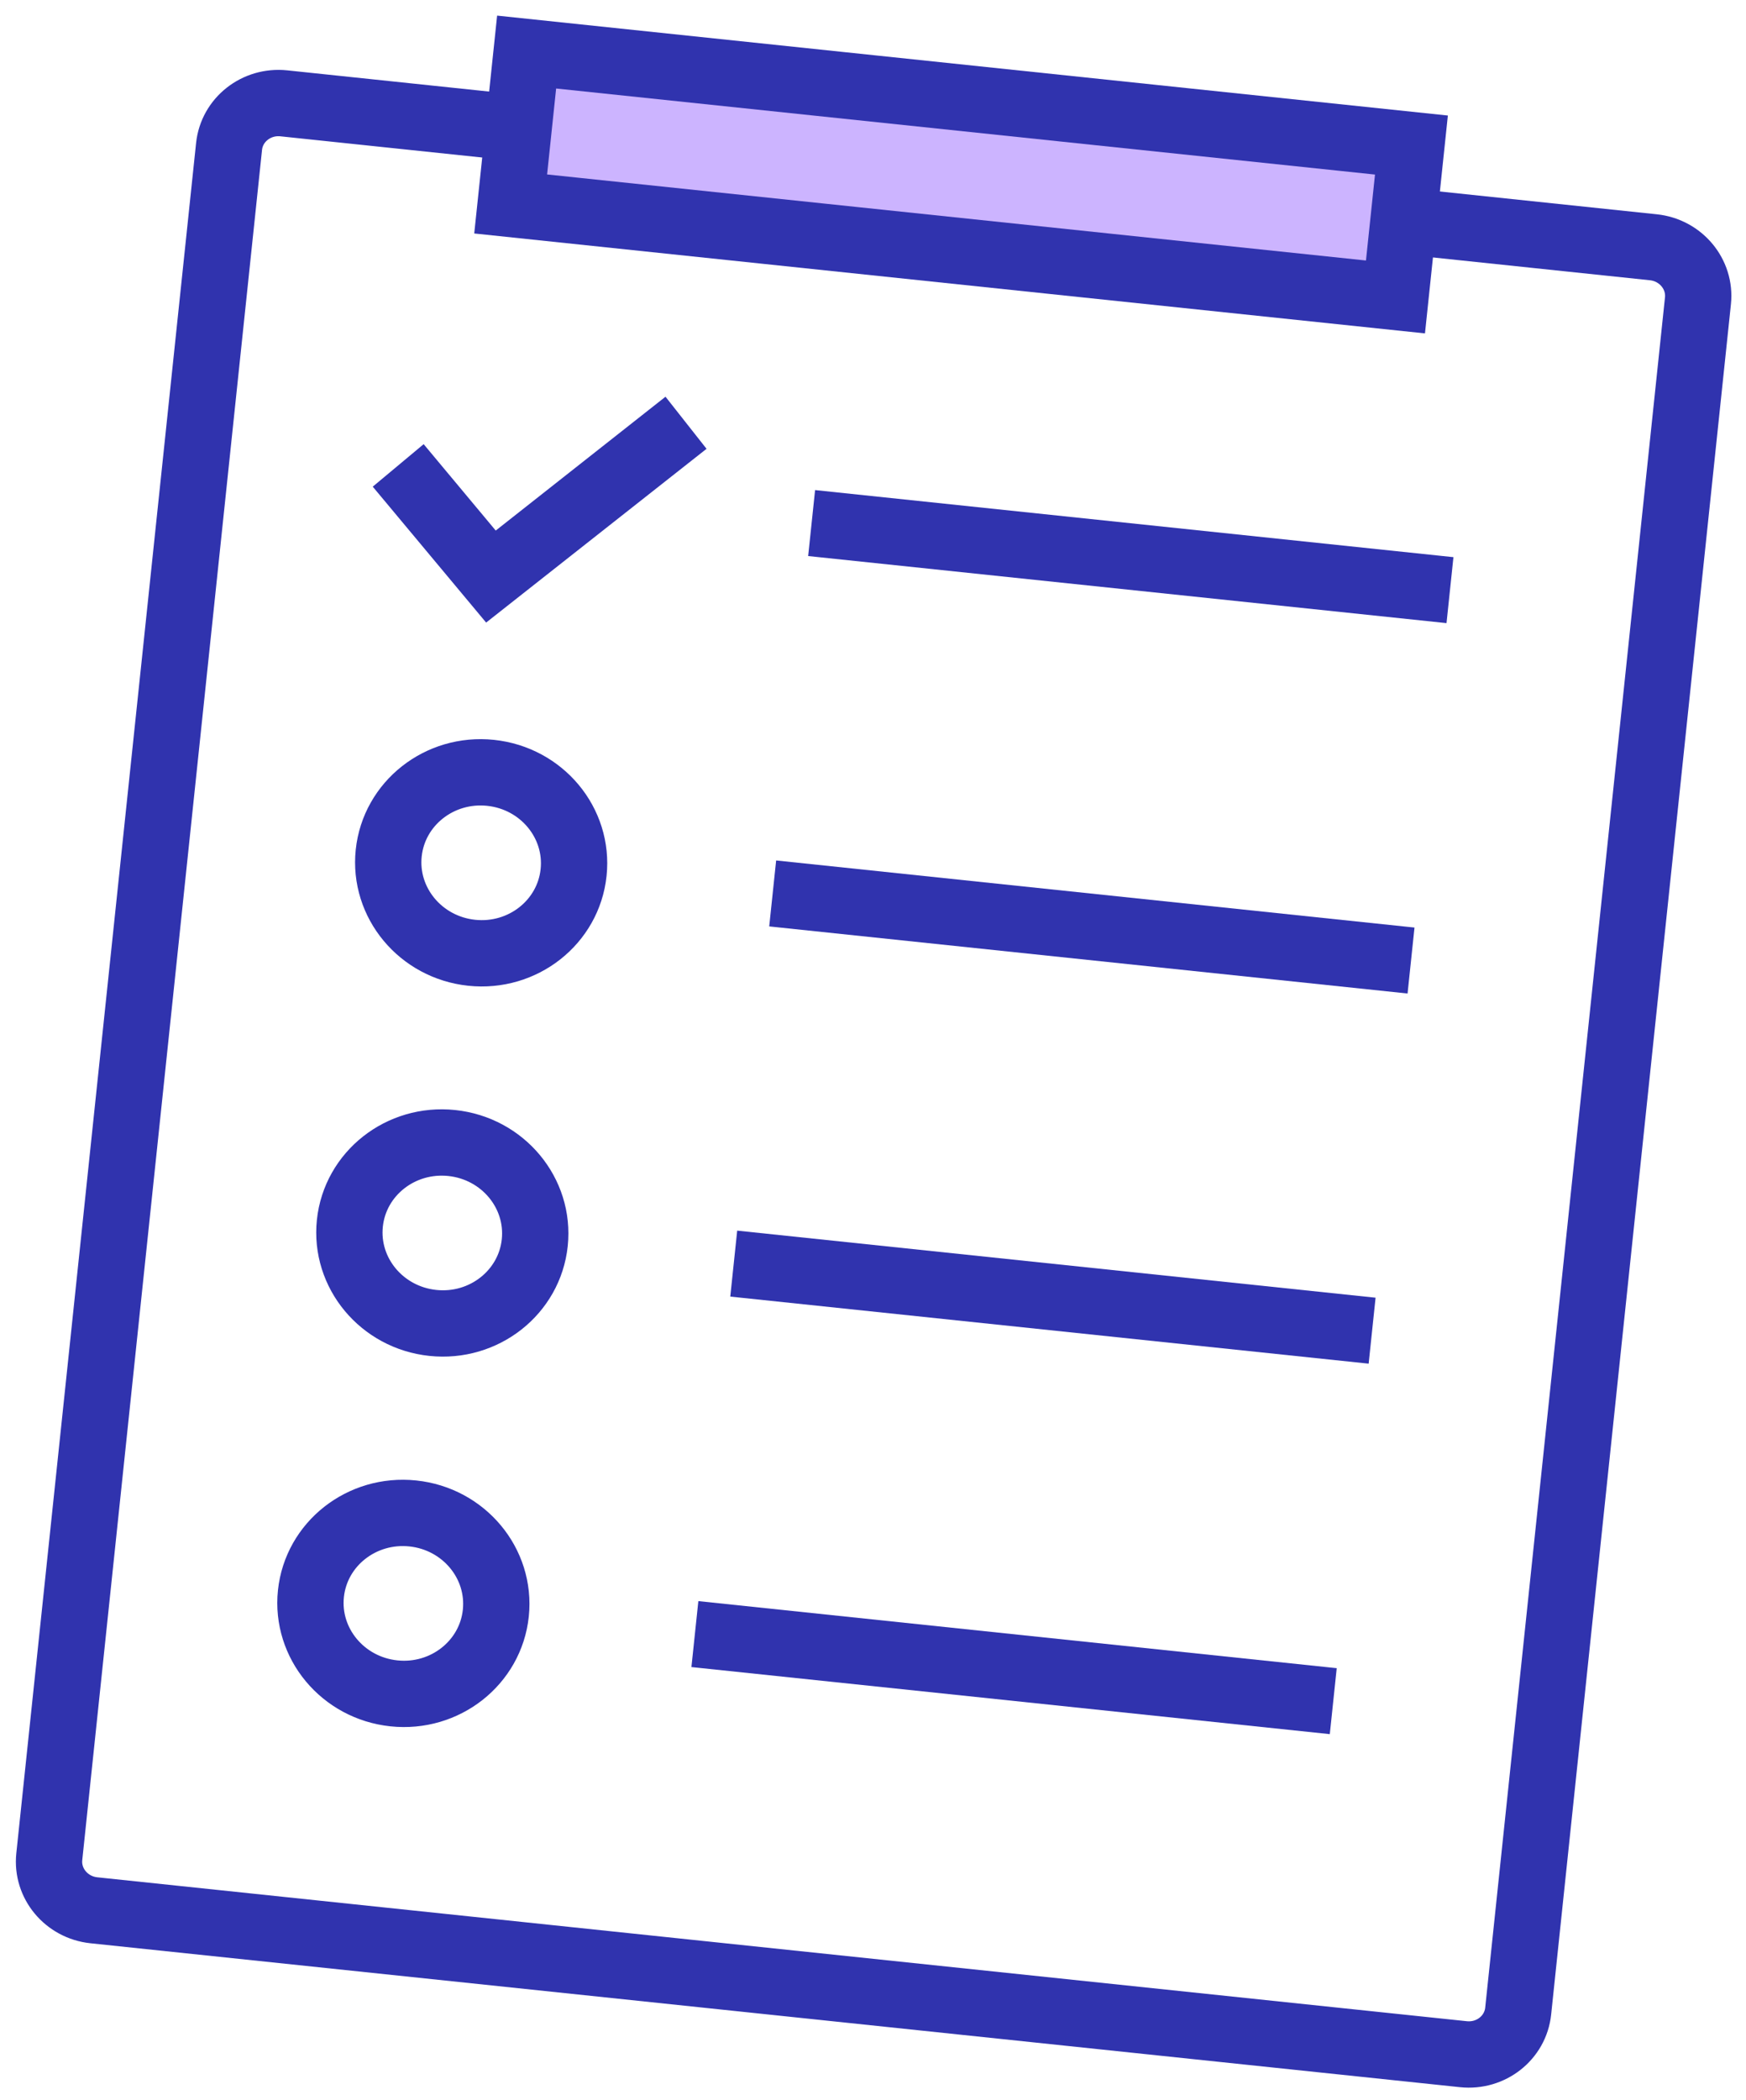
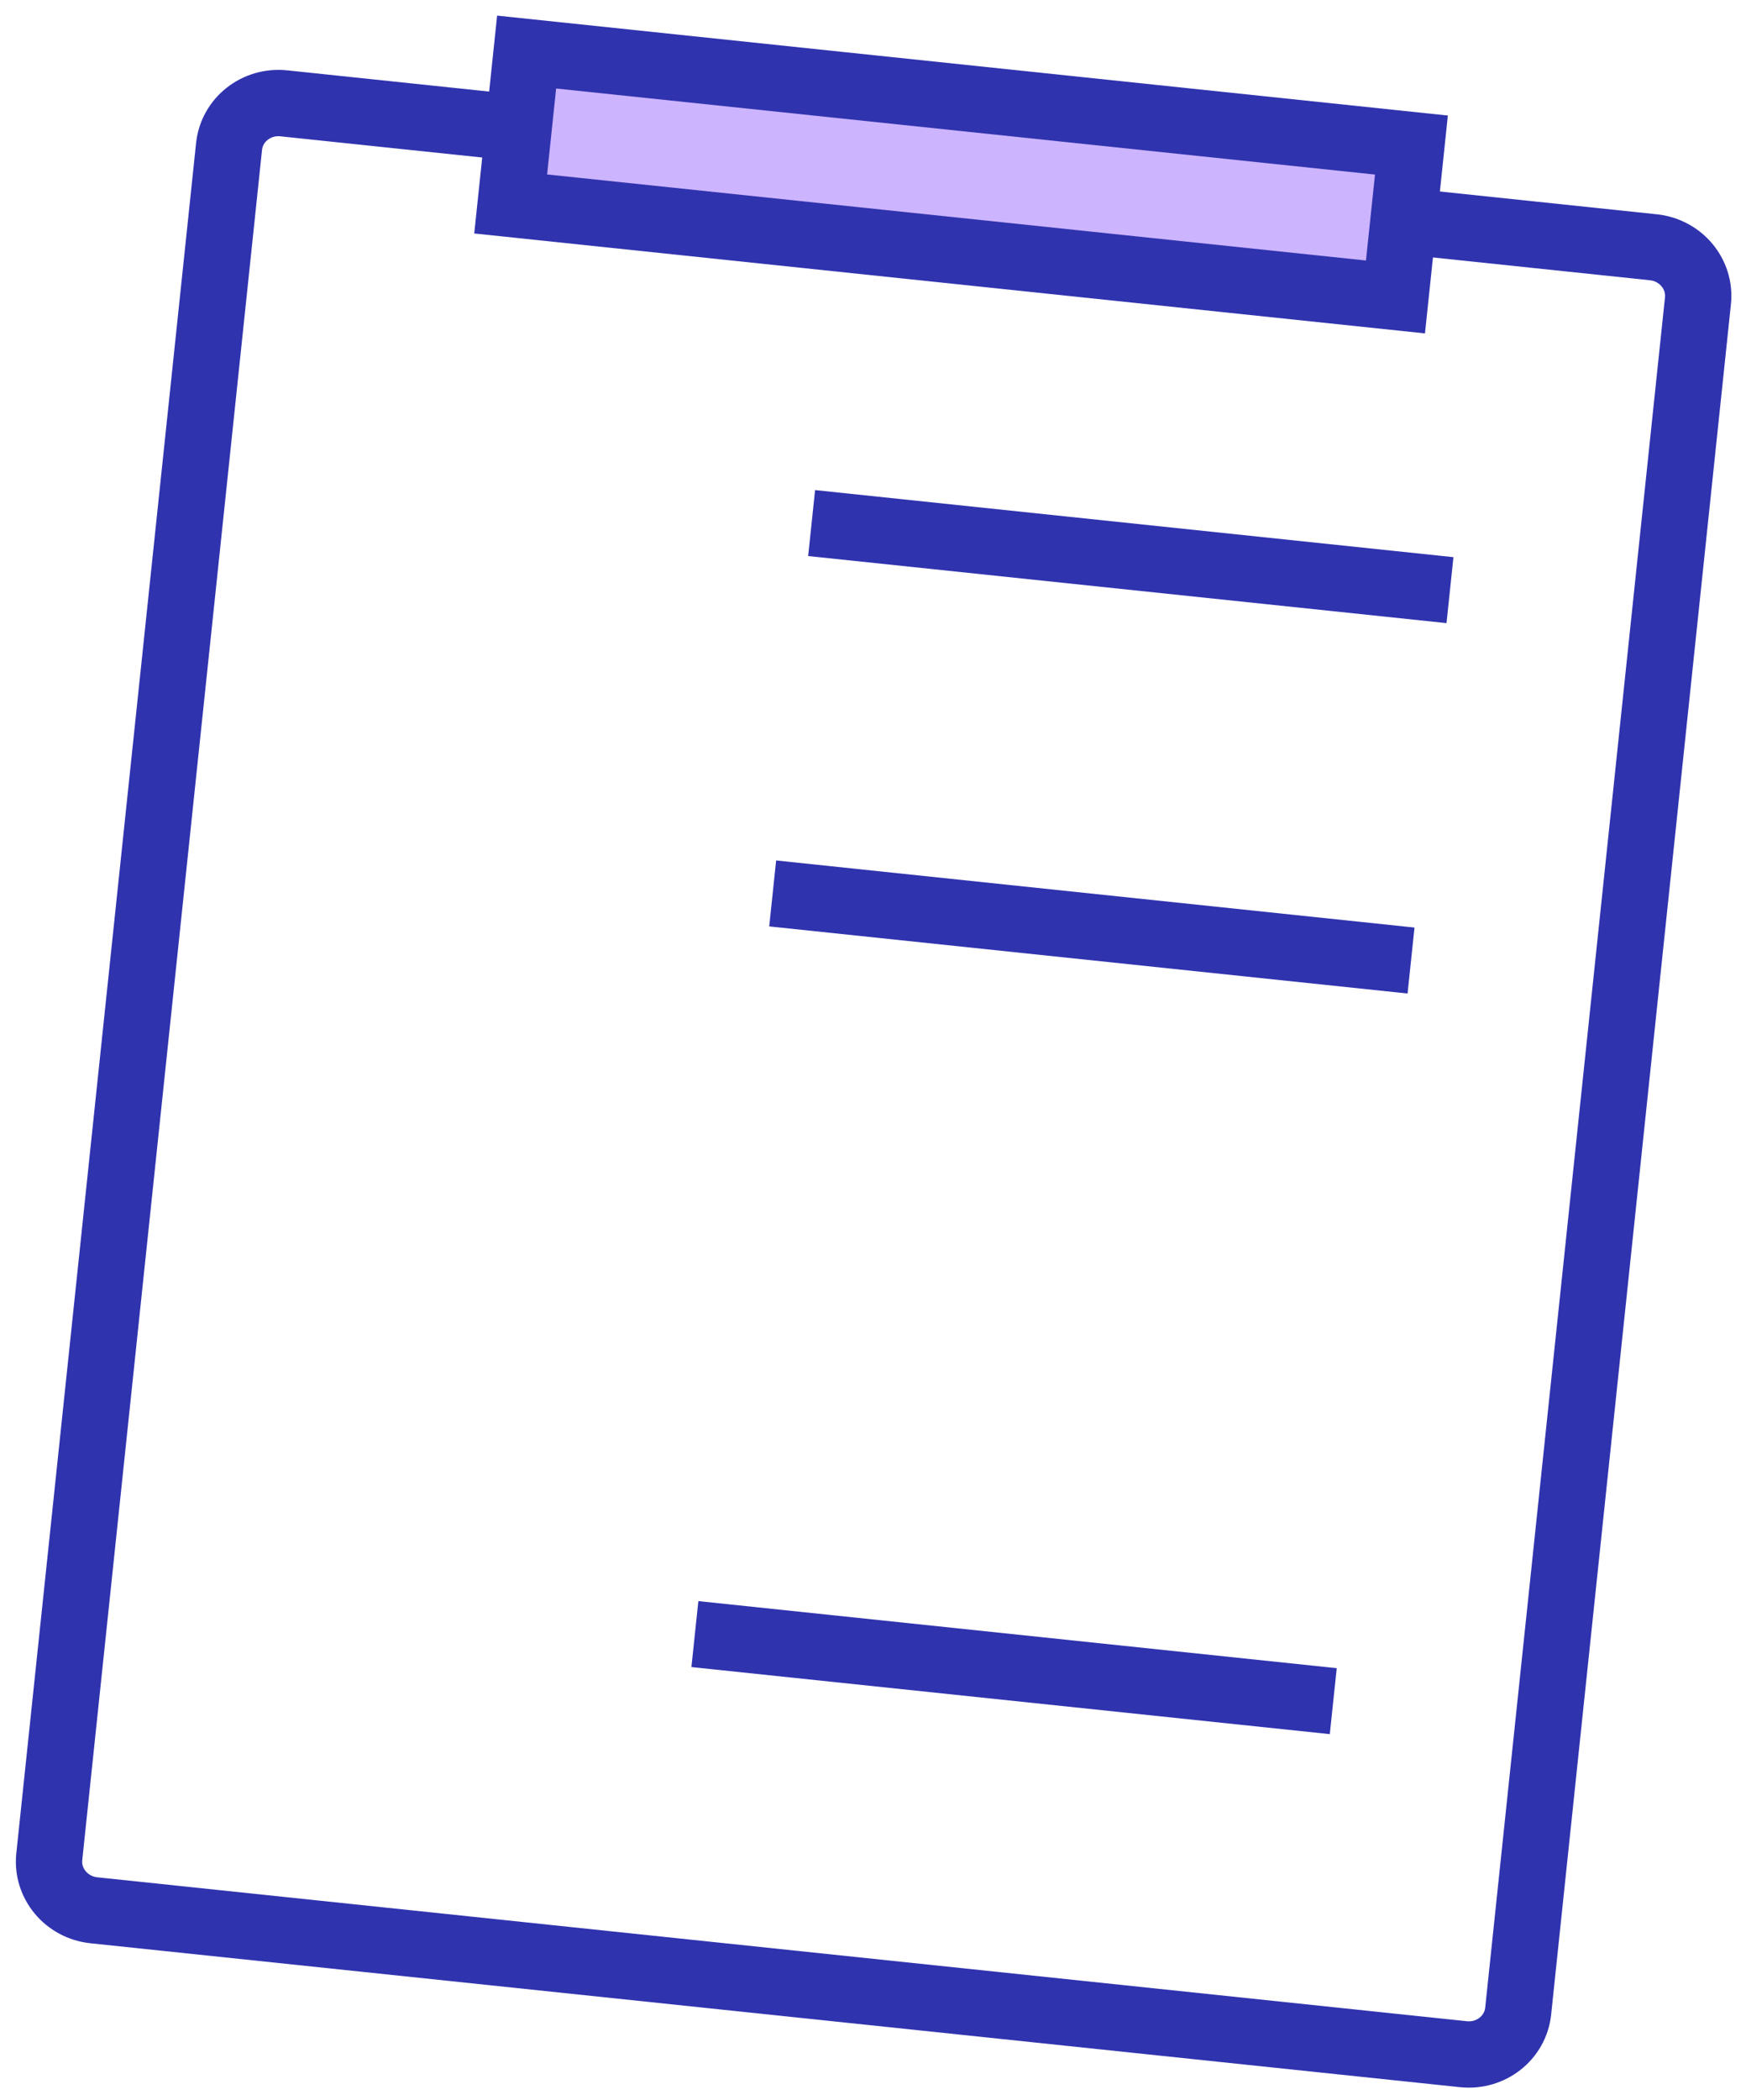
<svg xmlns="http://www.w3.org/2000/svg" width="79" height="95" viewBox="0 0 79 95" fill="none">
  <path d="M74.809 11.185L12.841 4.674C11.6 4.544 10.491 5.417 10.364 6.624L2.23 83.985C2.103 85.193 3.006 86.277 4.247 86.408L66.215 92.918C67.457 93.049 68.566 92.176 68.692 90.968L76.826 13.607C76.953 12.4 76.05 11.315 74.809 11.185Z" stroke="#3033AE" stroke-width="3" stroke-miterlimit="10" />
-   <path d="M18.017 21.052L22.213 26.08L31.04 19.123" stroke="#3033AE" stroke-width="3" stroke-miterlimit="10" />
-   <path d="M21.343 43.097C23.653 43.34 25.717 41.714 25.953 39.467C26.19 37.22 24.509 35.201 22.198 34.958C19.888 34.715 17.824 36.341 17.588 38.588C17.352 40.836 19.033 42.854 21.343 43.097Z" stroke="#3033AE" stroke-width="3" stroke-miterlimit="10" />
-   <path d="M19.585 59.84C21.895 60.083 23.959 58.458 24.196 56.211C24.432 53.963 22.751 51.945 20.441 51.702C18.131 51.459 16.066 53.084 15.83 55.332C15.594 57.579 17.275 59.598 19.585 59.84Z" stroke="#3033AE" stroke-width="3" stroke-miterlimit="10" />
-   <path d="M17.823 76.596C20.133 76.839 22.198 75.214 22.434 72.966C22.67 70.719 20.989 68.7 18.679 68.458C16.369 68.215 14.305 69.84 14.068 72.087C13.832 74.335 15.513 76.353 17.823 76.596Z" stroke="#3033AE" stroke-width="3" stroke-miterlimit="10" />
  <path d="M36.723 23.66L65.606 26.694" stroke="#3033AE" stroke-width="3" stroke-miterlimit="10" />
  <path d="M34.961 40.413L63.844 43.448" stroke="#3033AE" stroke-width="3" stroke-miterlimit="10" />
-   <path d="M33.199 57.157L62.083 60.191" stroke="#3033AE" stroke-width="3" stroke-miterlimit="10" />
  <path d="M31.441 73.915L60.325 76.949" stroke="#3033AE" stroke-width="3" stroke-miterlimit="10" />
  <path d="M63.862 6.561L23.828 2.355L23.106 9.226L63.14 13.432L63.862 6.561Z" fill="#CCB4FF" stroke="#3033AE" stroke-width="3" stroke-miterlimit="10" />
</svg>